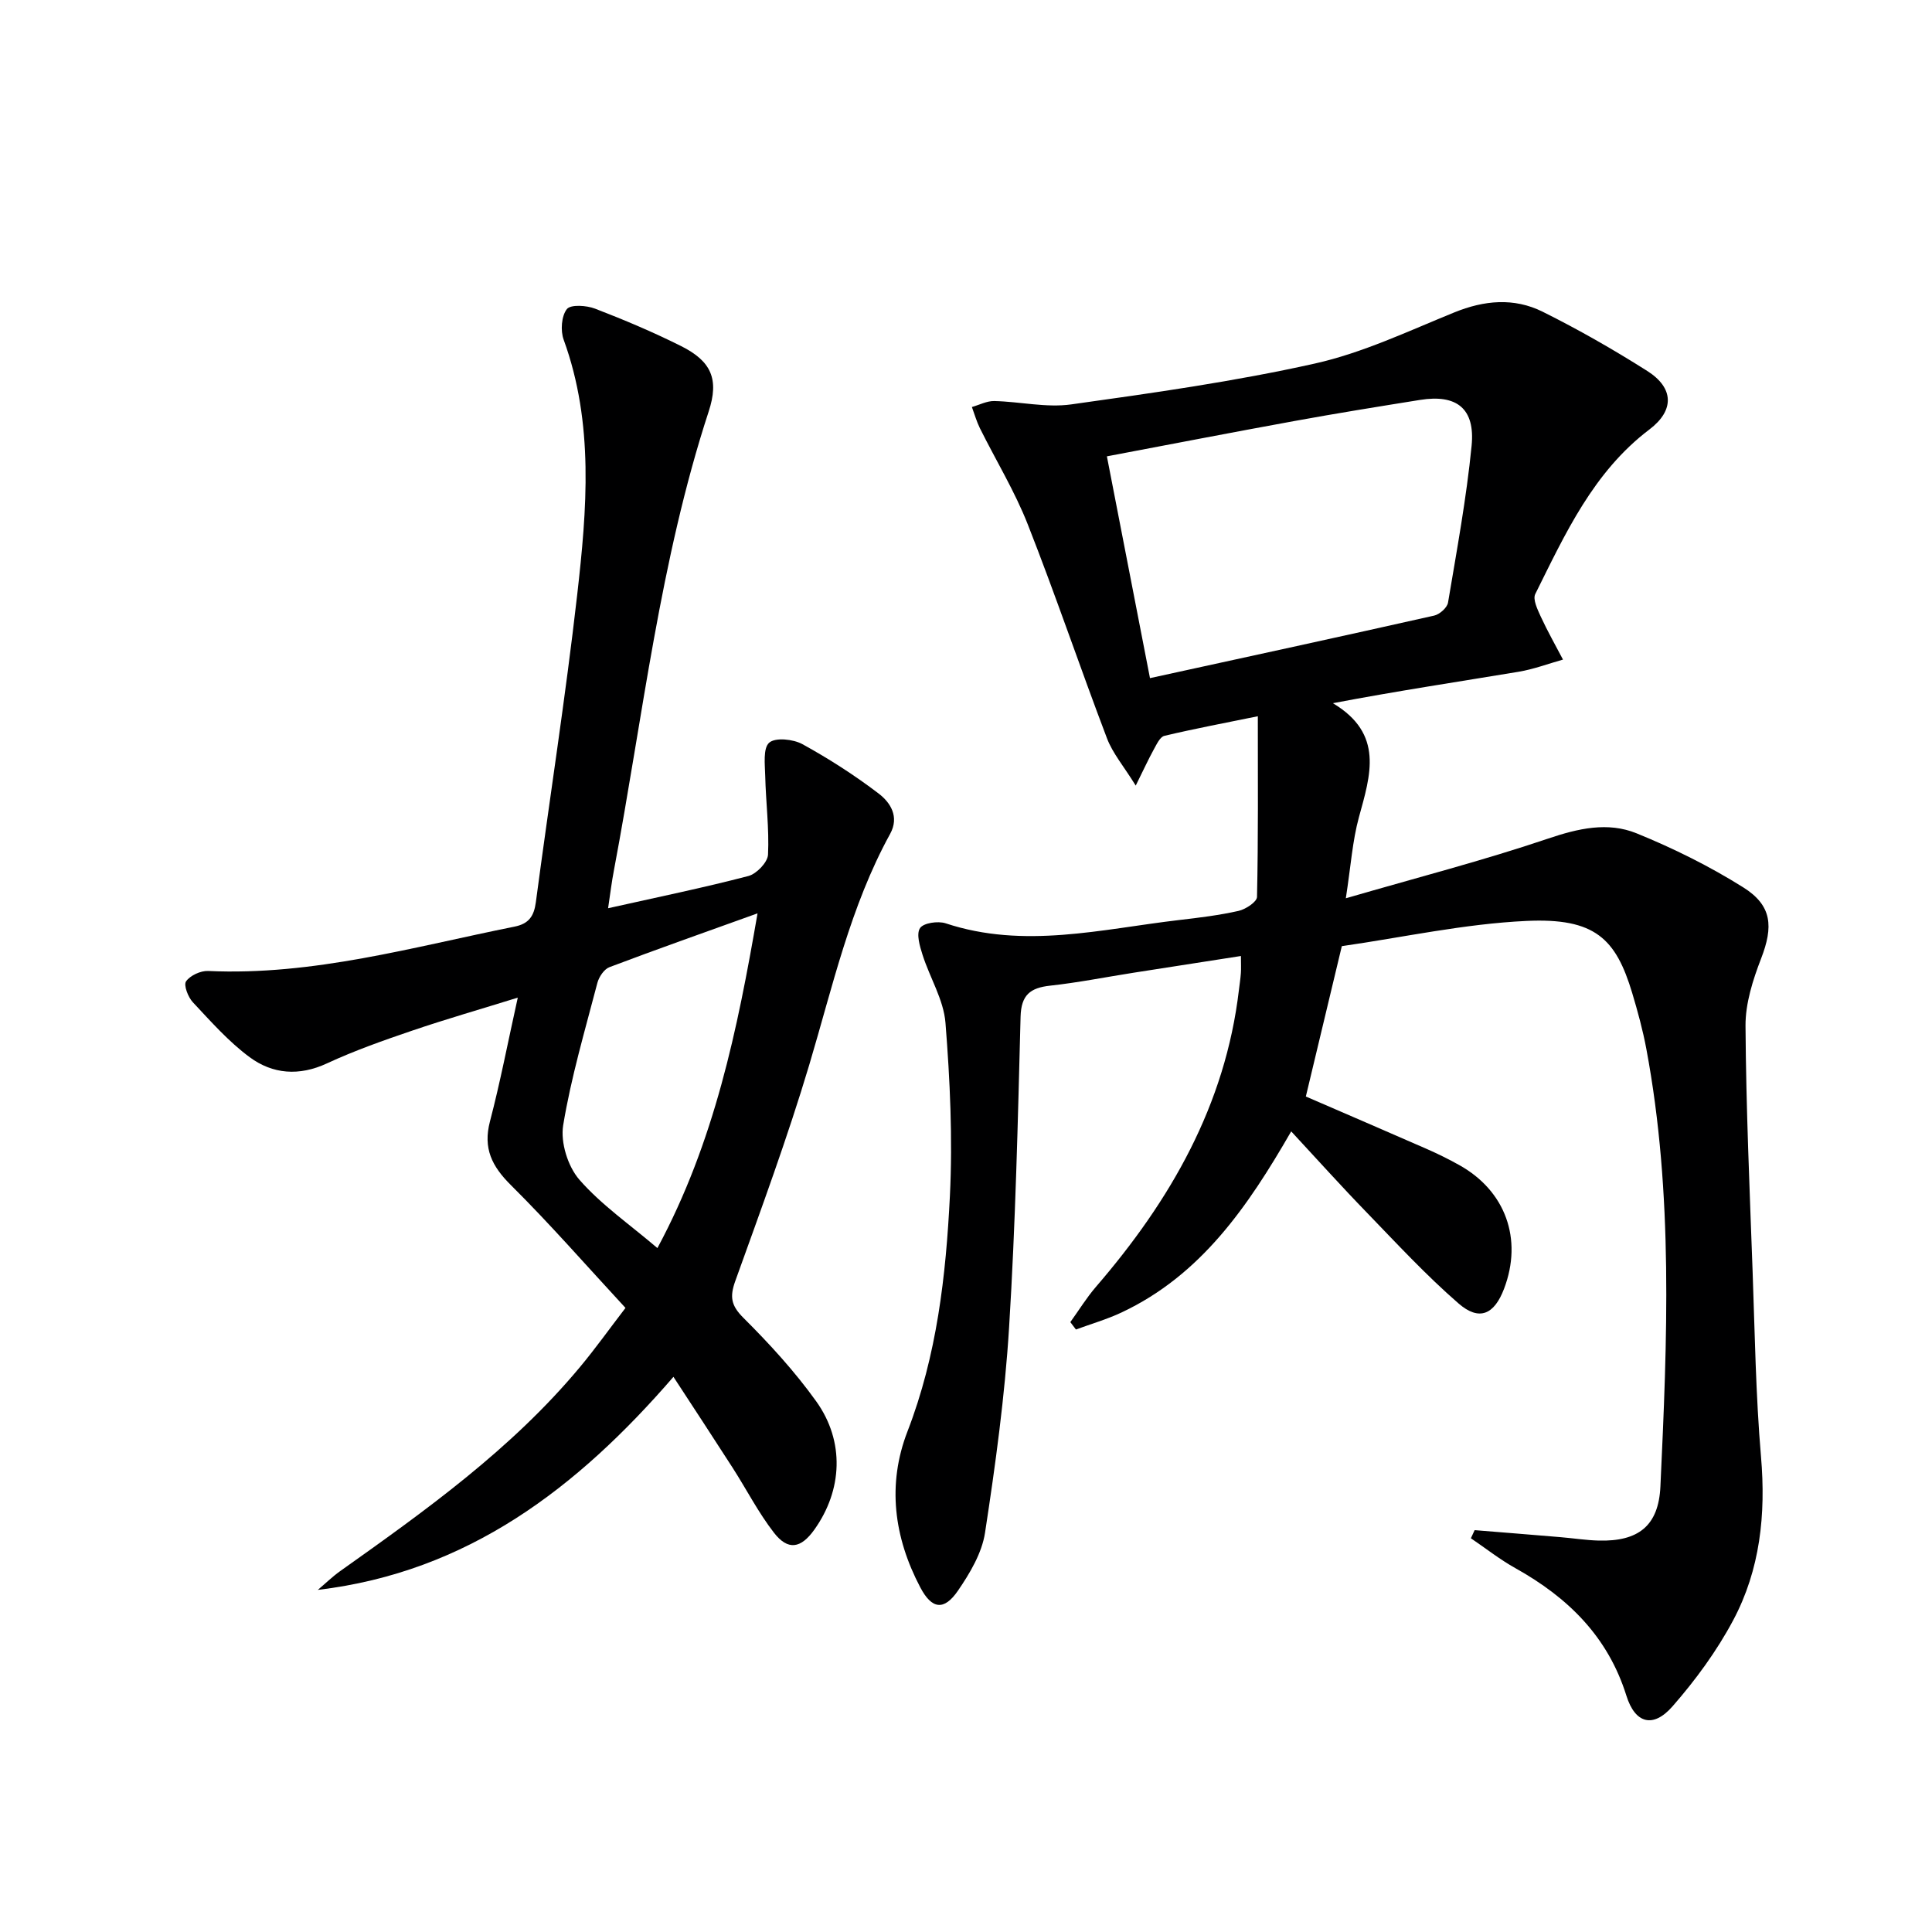
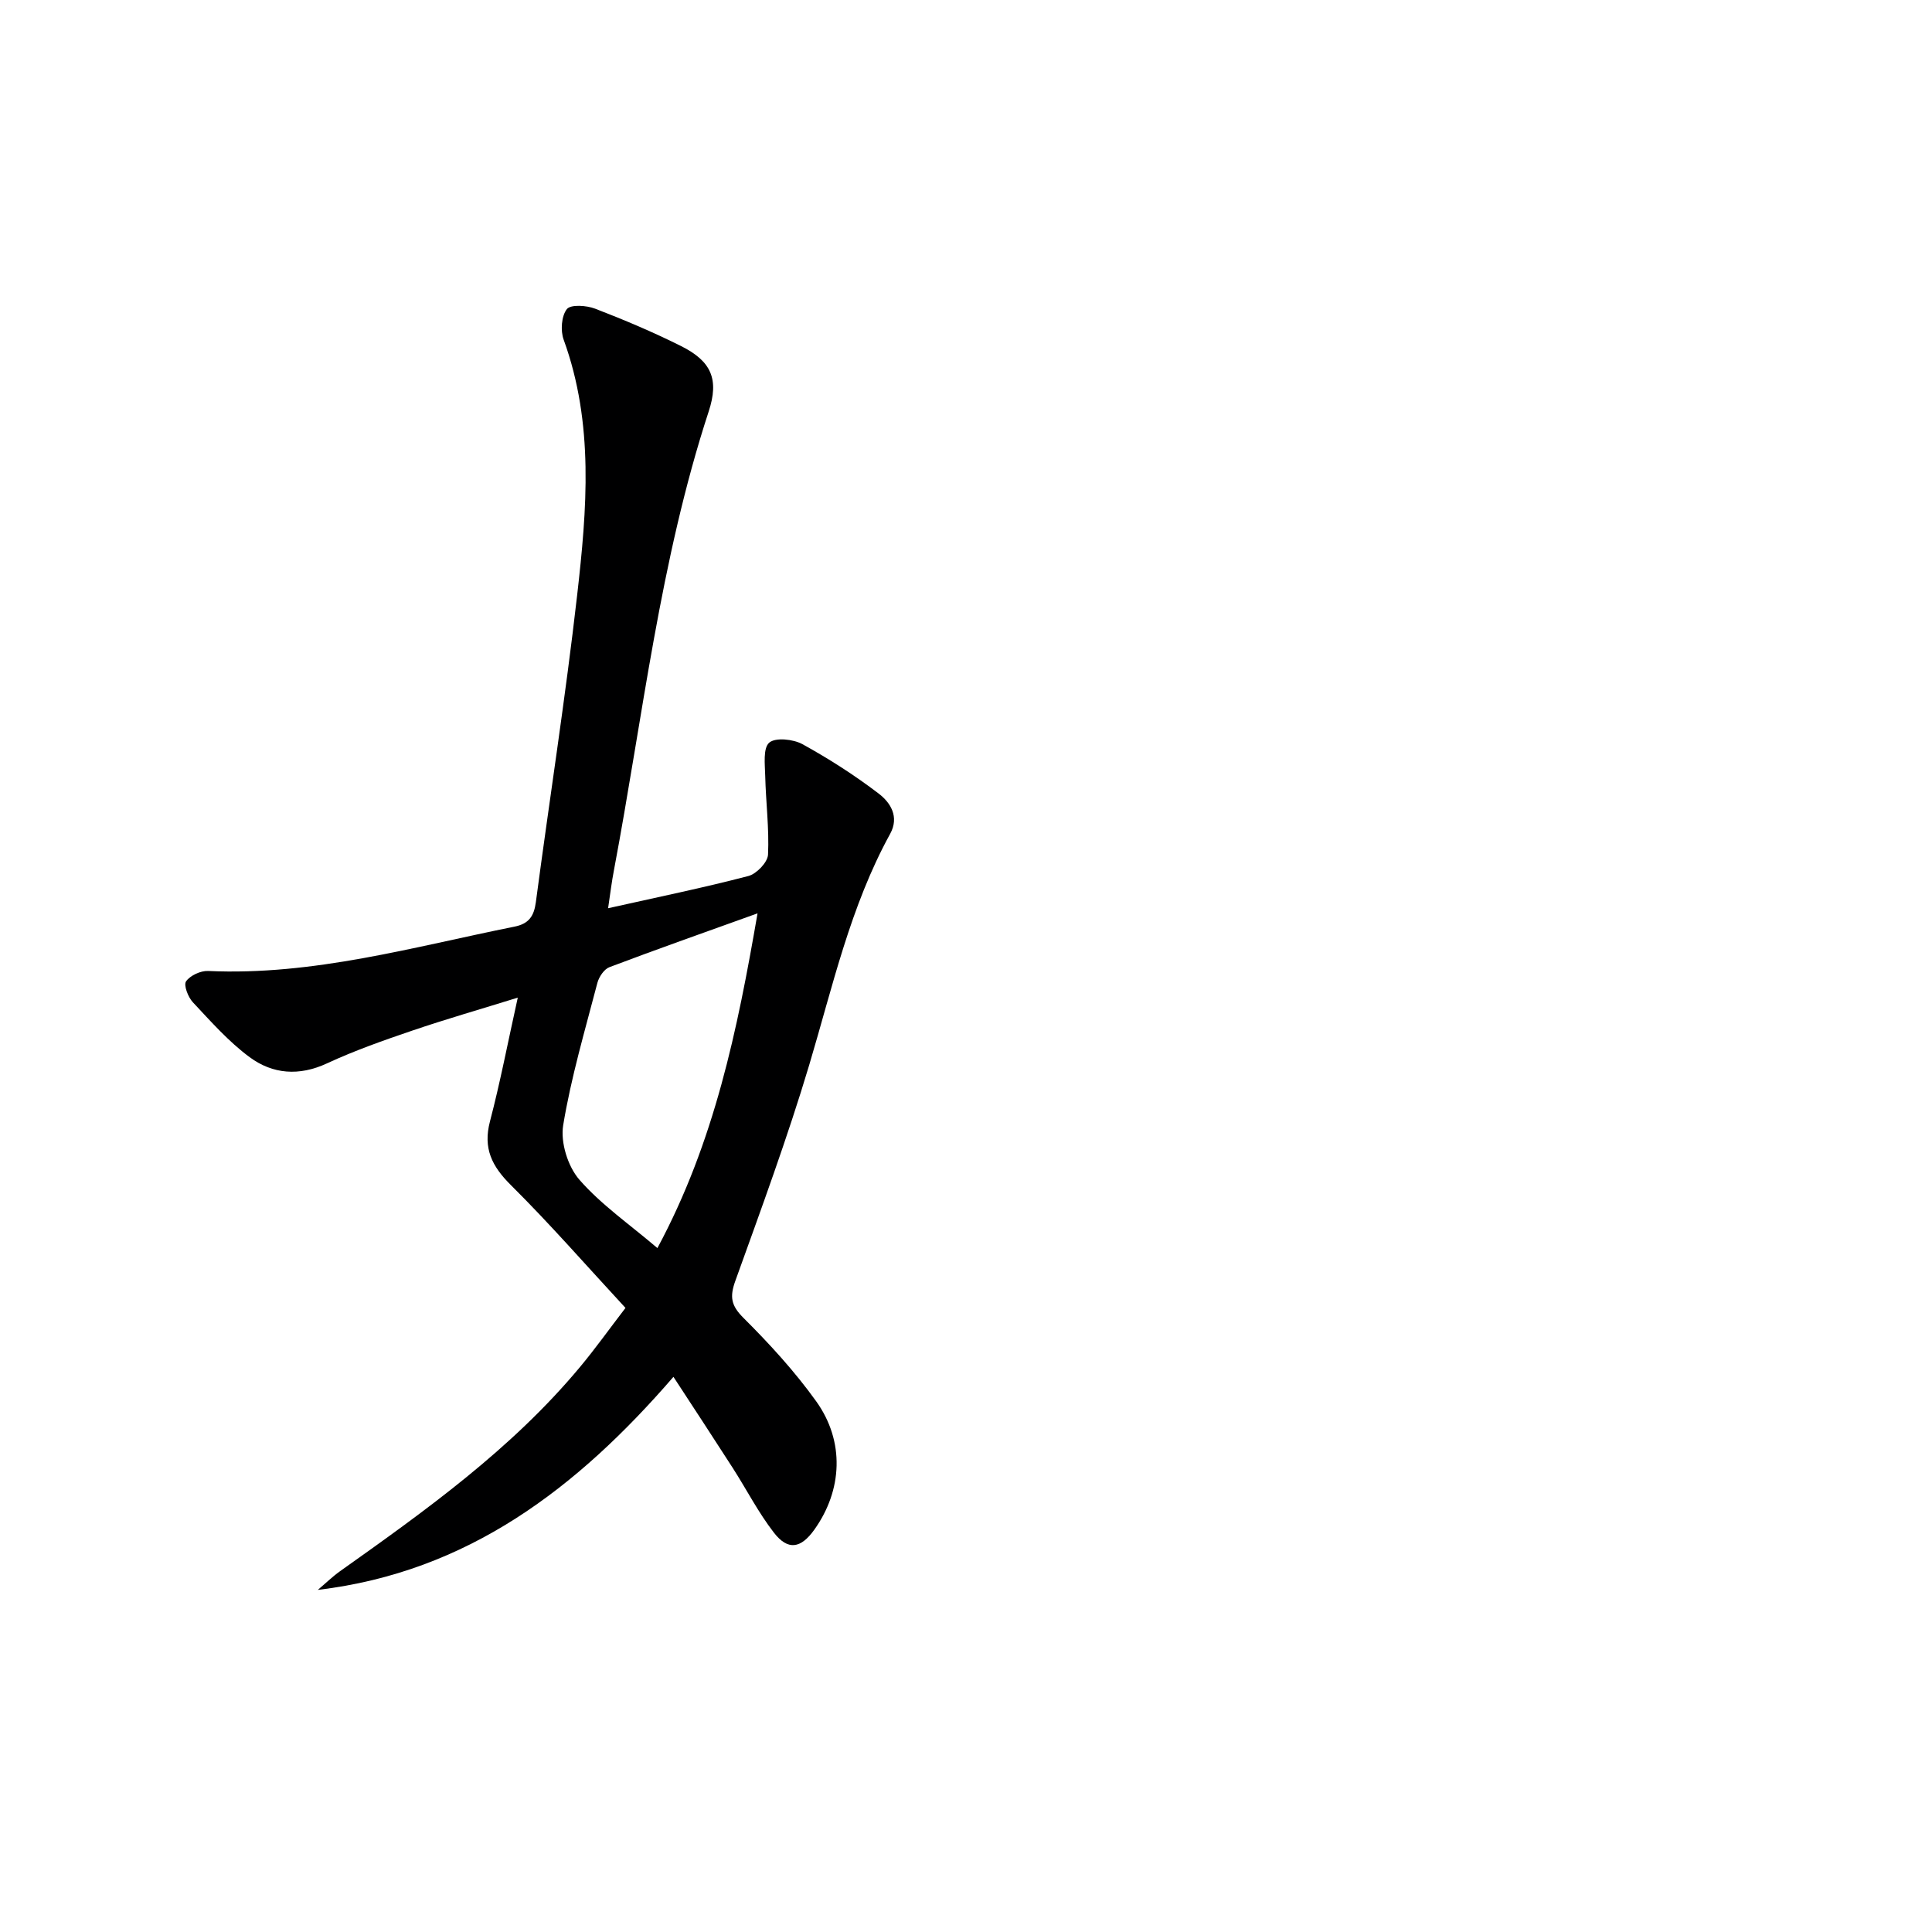
<svg xmlns="http://www.w3.org/2000/svg" enable-background="new 0 0 400 400" viewBox="0 0 400 400">
-   <path d="m305.31 316.8c5.92.48 11.84.95 17.76 1.45 2.65.22 5.29.64 7.94.71 8.19.21 12.38-3.04 12.76-11.19 1.41-30.26 2.71-60.55-2.91-90.59-.73-3.91-1.79-7.78-2.93-11.59-3.38-11.24-7.69-15.59-21.92-14.92-12.85.6-25.59 3.41-38.2 5.22-2.59 10.81-5.01 20.93-7.45 31.13 8.36 3.62 16.71 7.21 25.04 10.86 2.28 1 4.53 2.11 6.71 3.33 9.59 5.33 13.2 15.33 9.29 25.61-2.03 5.34-5.13 6.77-9.42 3.05-6.76-5.87-12.87-12.49-19.11-18.94-5.19-5.35-10.17-10.9-15.54-16.69-8.92 15.47-18.64 29.75-35.14 37.5-3.03 1.42-6.28 2.36-9.43 3.52-.39-.51-.77-1.02-1.16-1.53 1.76-2.44 3.34-5.02 5.29-7.29 15.41-17.85 26.81-37.61 29.62-61.52.14-1.16.32-2.31.4-3.47.07-.96.01-1.94.01-3.52-7.69 1.2-14.99 2.33-22.28 3.47-5.74.9-11.45 2.04-17.22 2.67-4.11.45-6 1.91-6.12 6.43-.56 21.46-1.05 42.93-2.38 64.35-.88 14.21-2.82 28.39-4.98 42.48-.64 4.21-3.13 8.39-5.61 12.01-2.89 4.21-5.42 3.83-7.8-.7-5.45-10.35-6.89-21.3-2.65-32.27 6.1-15.76 7.97-32.25 8.79-48.83.58-11.89.02-23.89-.92-35.78-.38-4.77-3.23-9.32-4.74-14.05-.57-1.8-1.34-4.33-.53-5.55.7-1.08 3.72-1.52 5.3-1 16.24 5.38 32.28 1.2 48.36-.68 4.12-.48 8.26-.98 12.29-1.89 1.47-.33 3.8-1.86 3.82-2.89.27-12.26.17-24.52.17-37.41-6.85 1.4-13.13 2.58-19.35 4.06-.92.22-1.62 1.8-2.22 2.87-1.08 1.96-2.01 4-3.71 7.43-2.5-4.04-4.77-6.69-5.94-9.76-5.6-14.72-10.64-29.66-16.41-44.32-2.7-6.87-6.61-13.27-9.91-19.91-.69-1.4-1.12-2.93-1.66-4.39 1.54-.44 3.1-1.27 4.63-1.24 5.31.12 10.75 1.42 15.91.7 16.89-2.36 33.83-4.75 50.45-8.46 9.91-2.21 19.35-6.71 28.84-10.57 6.22-2.54 12.39-3.11 18.32-.17 7.42 3.69 14.66 7.83 21.67 12.27 5.54 3.51 5.67 8.16.46 12.11-11.63 8.81-17.43 21.59-23.64 34.08-.55 1.1.46 3.18 1.12 4.63 1.4 3.04 3.06 5.97 4.62 8.94-3.06.86-6.07 2-9.18 2.52-12.54 2.08-25.11 3.97-38.46 6.51 10.63 6.35 7.78 14.88 5.39 23.61-1.34 4.89-1.67 10.06-2.71 16.78 14.72-4.28 28.45-7.82 41.85-12.35 6.27-2.12 12.39-3.53 18.37-1.09 7.62 3.1 15.1 6.81 22.06 11.18 6.01 3.77 6.24 8.15 3.7 14.73-1.71 4.43-3.26 9.29-3.23 13.94.11 16.96.86 33.91 1.47 50.86.46 12.8.65 25.63 1.74 38.38 1.02 11.91-.18 23.35-5.77 33.84-3.4 6.38-7.79 12.37-12.56 17.82-4 4.57-7.73 3.57-9.54-2.21-3.83-12.25-12.11-20.34-22.97-26.4-3.23-1.8-6.16-4.12-9.23-6.2.26-.53.52-1.1.78-1.68zm-67.22-176.4c20.05-4.38 39.47-8.59 58.85-12.95 1.13-.26 2.69-1.64 2.86-2.7 1.81-10.79 3.81-21.59 4.88-32.46.76-7.73-3.1-10.71-10.68-9.49-8.68 1.39-17.37 2.79-26.02 4.37-12.85 2.34-25.68 4.83-38.81 7.31 2.99 15.41 5.89 30.32 8.92 45.92z" fill="#000001" />
  <path d="m125.9 188.04c10.32-2.31 19.74-4.24 29.04-6.67 1.69-.44 3.99-2.83 4.07-4.42.26-5.4-.45-10.85-.58-16.28-.06-2.39-.48-5.77.83-6.91 1.29-1.12 4.97-.73 6.87.31 5.49 3.02 10.81 6.43 15.79 10.23 2.42 1.85 4.33 4.78 2.37 8.35-8.25 15.02-11.9 31.61-16.75 47.84-4.51 15.08-9.97 29.89-15.3 44.71-1.18 3.28-.9 5.08 1.68 7.65 5.4 5.38 10.62 11.08 15.06 17.27 5.96 8.31 5.44 18.43-.38 26.58-2.79 3.91-5.46 4.38-8.37.62-3.24-4.18-5.68-8.97-8.55-13.44-3.93-6.12-7.93-12.2-12.25-18.82-19.91 23.02-42.56 40.41-73.63 44.11 1.53-1.29 2.97-2.7 4.59-3.86 17.8-12.63 35.56-25.32 49.68-42.27 3.18-3.81 6.06-7.86 9.43-12.25-8.05-8.7-15.59-17.35-23.71-25.41-3.95-3.92-5.81-7.62-4.35-13.2 2.13-8.13 3.71-16.4 5.76-25.63-7.79 2.42-14.87 4.45-21.83 6.82-5.97 2.03-11.96 4.14-17.67 6.79-5.77 2.68-11.24 2.24-16.01-1.28-4.35-3.21-8.03-7.39-11.76-11.37-.99-1.06-1.95-3.55-1.41-4.33.85-1.22 3.02-2.22 4.57-2.15 21.75 1 42.45-4.97 63.43-9.18 2.95-.59 4.03-2.14 4.42-5.04 2.81-21.22 6.14-42.38 8.56-63.65 2.01-17.68 3.52-35.47-2.8-52.83-.68-1.87-.47-4.89.66-6.33.78-1 4.08-.78 5.86-.09 6.03 2.32 12.01 4.85 17.79 7.74 6.3 3.15 7.89 6.9 5.72 13.53-10.11 30.91-13.62 63.17-19.61 94.93-.47 2.41-.76 4.84-1.22 7.93zm10.21 70.36c11.83-22 16.56-45.16 20.73-69.3-10.79 3.88-20.77 7.4-30.66 11.14-1.11.42-2.17 2.01-2.5 3.26-2.55 9.78-5.44 19.52-7.08 29.47-.58 3.56.96 8.53 3.36 11.28 4.51 5.17 10.34 9.2 16.15 14.15z" fill="#000001" />
</svg>